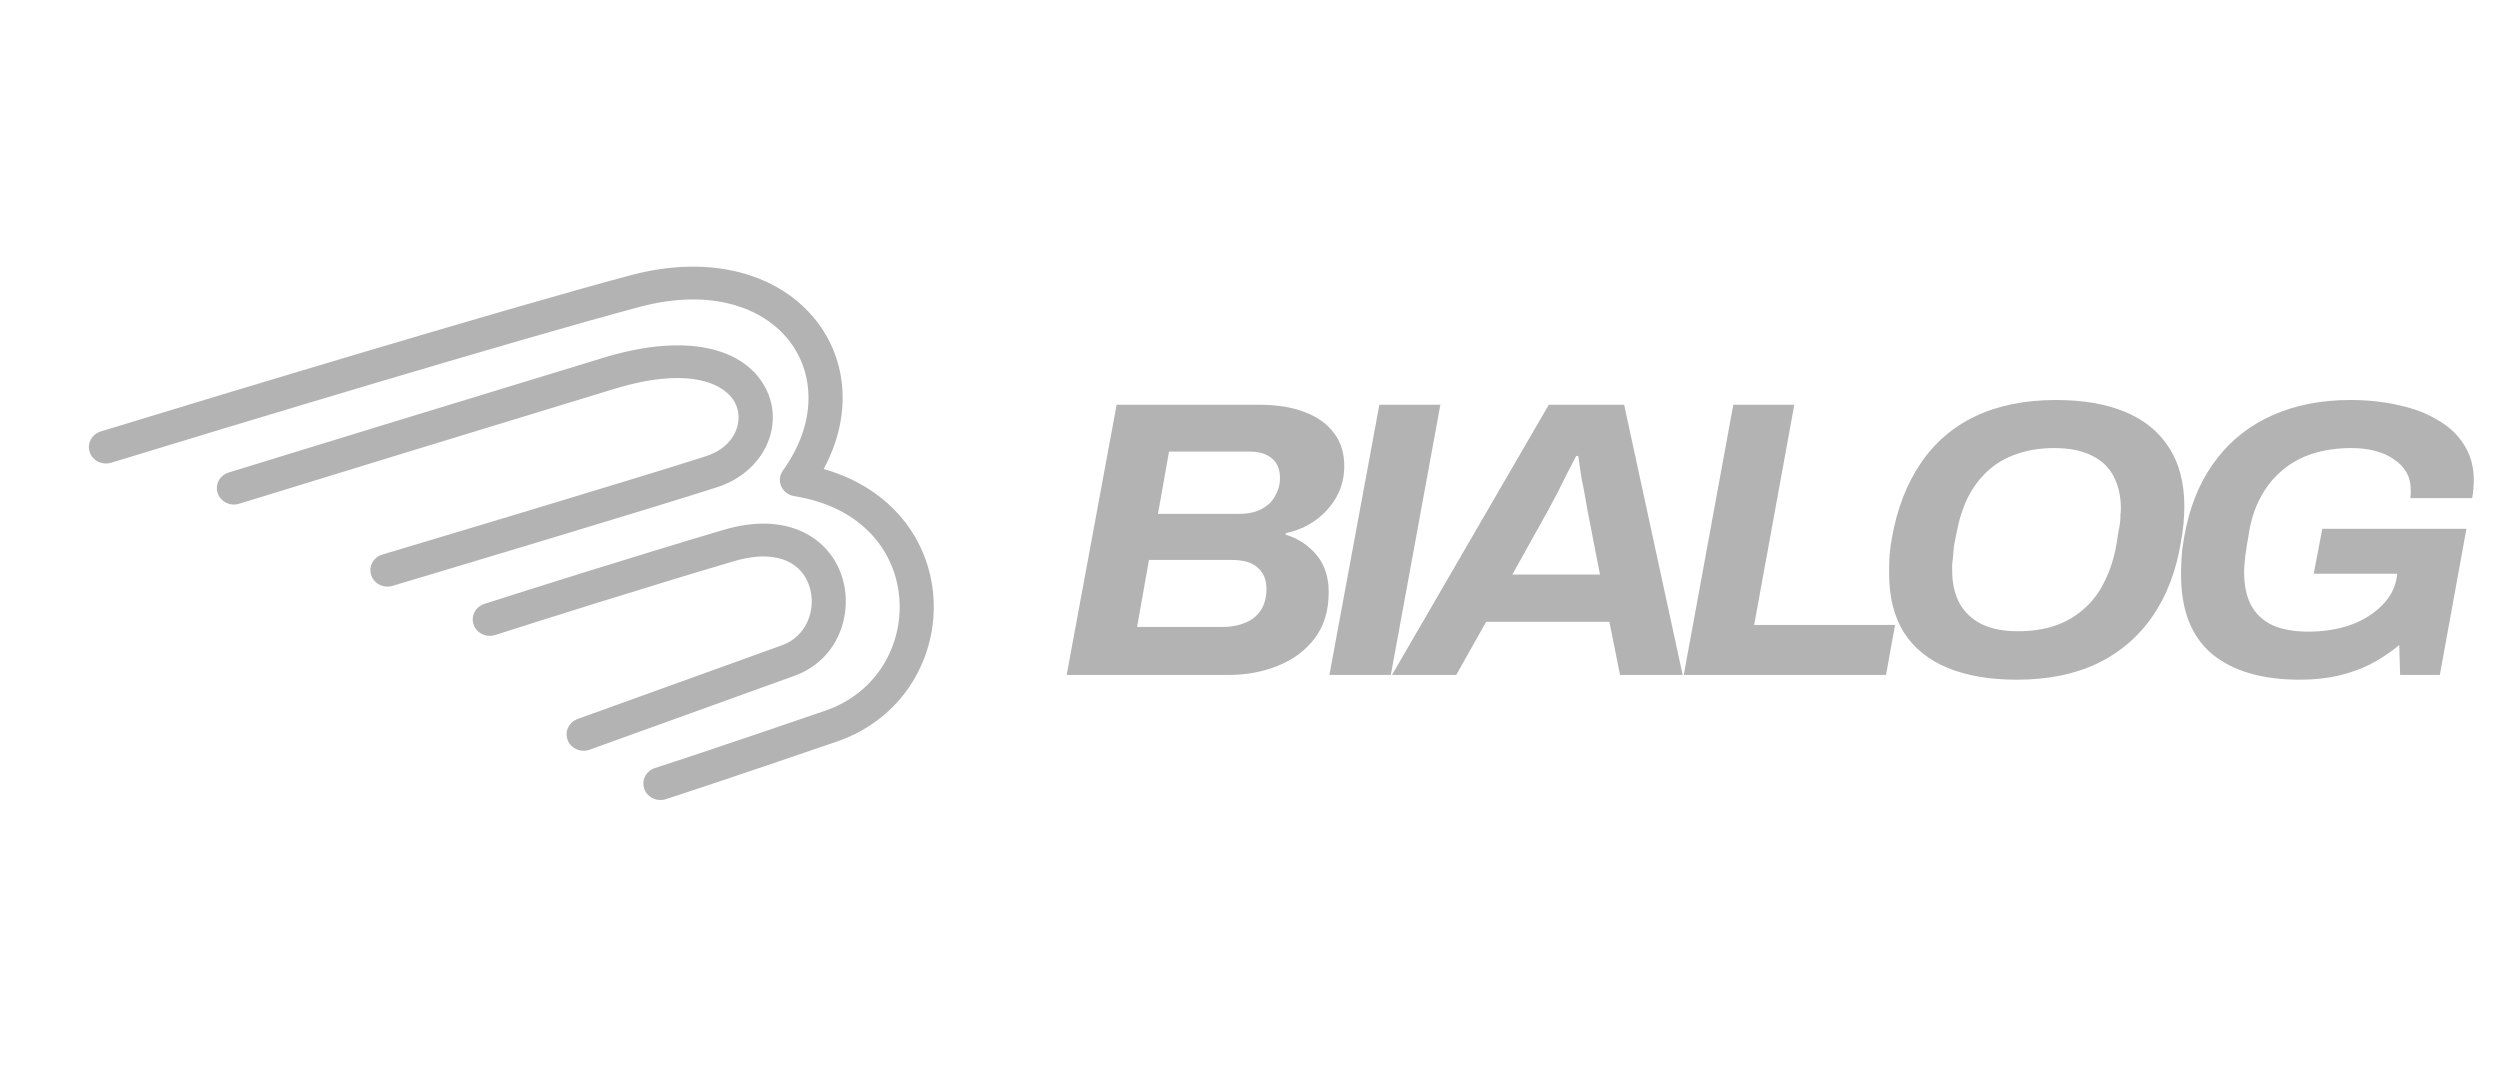
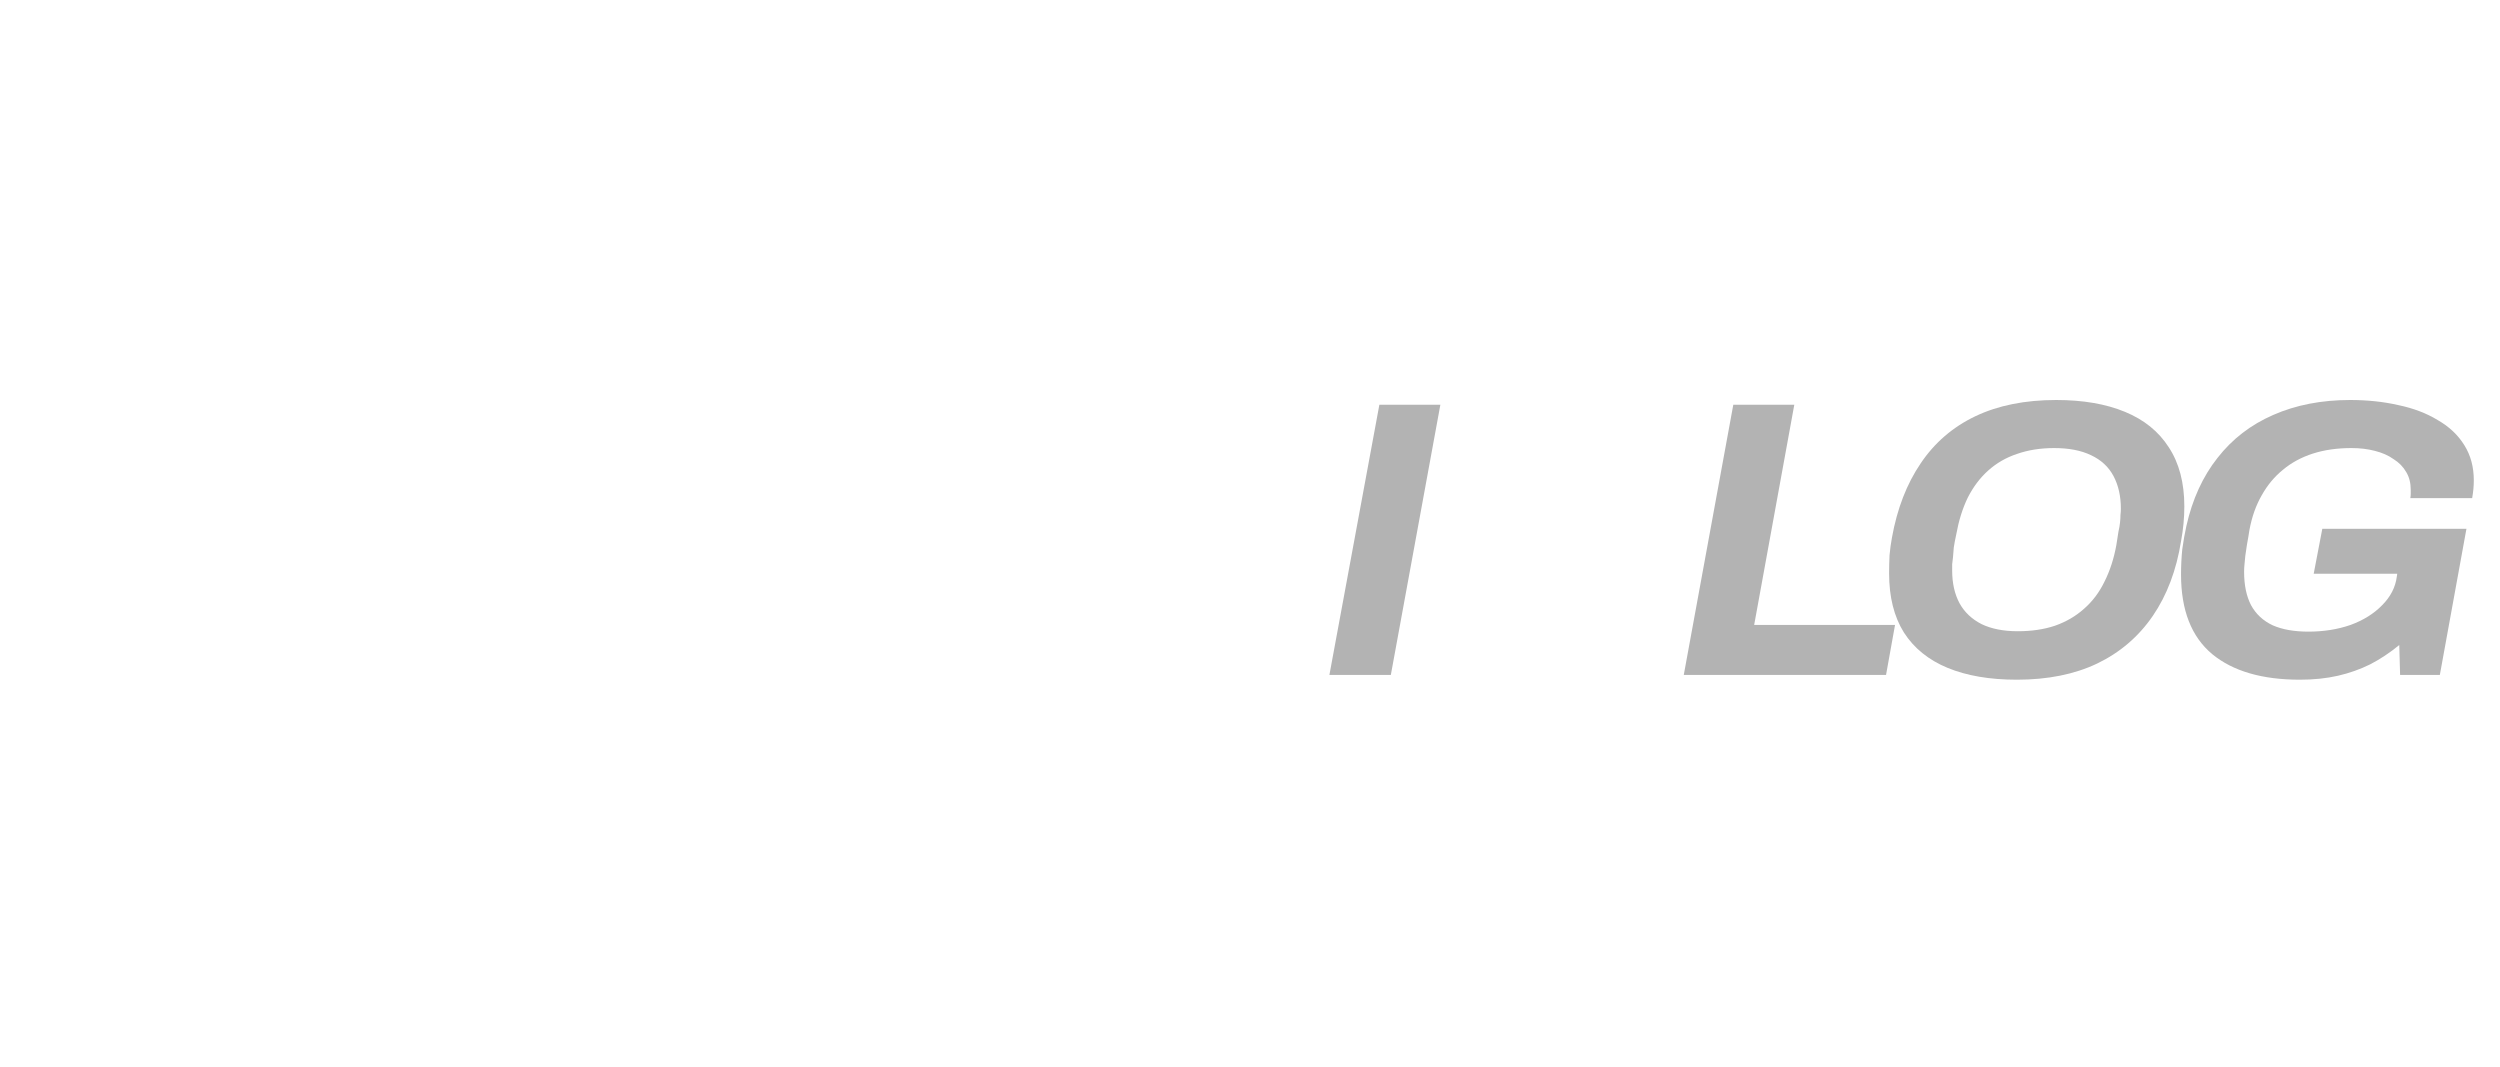
<svg xmlns="http://www.w3.org/2000/svg" width="75" height="32" viewBox="0 0 75 32" fill="none">
-   <path fill-rule="evenodd" clip-rule="evenodd" d="M23.66 10.203C22.887 9.228 21.332 8.634 19.182 9.209C15.508 10.191 7.09 12.732 3.334 13.882C3.064 13.964 2.777 13.821 2.691 13.562C2.605 13.303 2.754 13.026 3.023 12.943C6.774 11.795 15.212 9.248 18.908 8.26C21.365 7.603 23.392 8.241 24.474 9.605C25.432 10.812 25.566 12.487 24.71 14.07C26.783 14.662 27.869 16.228 28 17.868C28.144 19.66 27.14 21.548 25.103 22.248C22.235 23.233 20.491 23.809 19.975 23.975C19.706 24.061 19.416 23.921 19.327 23.663C19.238 23.405 19.383 23.126 19.651 23.04C20.158 22.878 21.894 22.305 24.759 21.32C26.305 20.789 27.092 19.352 26.98 17.944C26.869 16.563 25.888 15.214 23.823 14.883C23.65 14.855 23.504 14.745 23.436 14.589C23.368 14.434 23.387 14.256 23.486 14.117C24.53 12.666 24.434 11.179 23.66 10.203ZM22.954 11.616C23.565 12.749 22.922 14.166 21.51 14.618C19.661 15.211 14.247 16.838 11.775 17.576C11.505 17.657 11.219 17.512 11.135 17.252C11.051 16.992 11.202 16.716 11.472 16.636C13.948 15.896 19.35 14.273 21.186 13.684C22.078 13.398 22.33 12.598 22.045 12.07C21.775 11.569 20.787 10.951 18.431 11.666C14.543 12.848 9.306 14.456 7.173 15.113C6.904 15.195 6.616 15.053 6.53 14.794C6.444 14.535 6.592 14.258 6.861 14.175C8.994 13.518 14.232 11.909 18.123 10.727C20.63 9.965 22.328 10.455 22.954 11.616ZM25.26 17.298C25.61 18.386 25.161 19.796 23.831 20.275L17.689 22.491C17.425 22.587 17.13 22.458 17.03 22.203C16.931 21.948 17.065 21.665 17.33 21.569L23.472 19.353C24.189 19.094 24.507 18.288 24.282 17.59C24.176 17.26 23.952 16.985 23.613 16.832C23.273 16.678 22.754 16.618 22.011 16.838C19.354 17.624 16.134 18.64 14.856 19.05C14.588 19.136 14.298 18.997 14.209 18.739C14.12 18.481 14.264 18.202 14.533 18.116C15.814 17.705 19.043 16.686 21.709 15.896C22.63 15.624 23.422 15.657 24.049 15.941C24.678 16.226 25.078 16.736 25.26 17.298Z" fill="black" fill-opacity="0.3" />
  <path d="M68.994 20.391C67.864 20.391 66.987 20.135 66.365 19.623C65.743 19.103 65.431 18.307 65.431 17.236C65.431 16.976 65.444 16.723 65.468 16.479C65.501 16.235 65.542 16.003 65.591 15.782C65.771 14.978 66.082 14.297 66.525 13.737C66.967 13.17 67.524 12.741 68.195 12.449C68.875 12.15 69.645 12 70.504 12C71.02 12 71.504 12.051 71.954 12.154C72.404 12.248 72.797 12.398 73.133 12.603C73.477 12.8 73.743 13.052 73.932 13.359C74.12 13.659 74.214 14.009 74.214 14.411C74.214 14.498 74.21 14.584 74.202 14.671C74.194 14.758 74.181 14.848 74.165 14.943H72.31C72.318 14.896 72.322 14.852 72.322 14.813C72.322 14.773 72.322 14.734 72.322 14.695C72.322 14.49 72.277 14.312 72.187 14.163C72.097 14.005 71.97 13.875 71.806 13.773C71.651 13.662 71.463 13.58 71.242 13.525C71.028 13.469 70.795 13.442 70.541 13.442C70.115 13.442 69.731 13.497 69.387 13.607C69.043 13.718 68.744 13.879 68.49 14.092C68.236 14.297 68.023 14.553 67.851 14.86C67.679 15.159 67.556 15.506 67.483 15.9C67.458 16.066 67.433 16.211 67.409 16.337C67.393 16.463 67.376 16.574 67.36 16.668C67.352 16.763 67.344 16.849 67.335 16.928C67.327 16.999 67.323 17.074 67.323 17.153C67.323 17.555 67.393 17.89 67.532 18.157C67.679 18.425 67.896 18.626 68.183 18.76C68.469 18.886 68.826 18.949 69.251 18.949C69.71 18.949 70.132 18.882 70.517 18.748C70.902 18.607 71.217 18.41 71.463 18.157C71.716 17.905 71.864 17.618 71.905 17.295L71.917 17.212H69.411L69.669 15.865H73.993L73.195 20.249H72.003L71.978 19.351C71.7 19.579 71.409 19.773 71.106 19.93C70.803 20.08 70.48 20.194 70.136 20.273C69.792 20.352 69.411 20.391 68.994 20.391Z" fill="black" fill-opacity="0.3" />
  <path d="M60.506 20.391C59.695 20.391 59.003 20.273 58.43 20.037C57.857 19.8 57.419 19.446 57.116 18.973C56.821 18.5 56.673 17.909 56.673 17.2C56.673 17.019 56.678 16.838 56.686 16.657C56.702 16.475 56.727 16.298 56.759 16.125C56.915 15.258 57.202 14.517 57.619 13.903C58.037 13.28 58.586 12.808 59.265 12.485C59.945 12.162 60.752 12 61.685 12C62.488 12 63.176 12.118 63.749 12.355C64.322 12.591 64.76 12.945 65.063 13.418C65.374 13.891 65.53 14.482 65.53 15.191C65.53 15.364 65.522 15.538 65.505 15.711C65.489 15.884 65.464 16.058 65.432 16.231C65.293 17.106 65.01 17.854 64.584 18.477C64.158 19.099 63.601 19.576 62.913 19.907C62.234 20.23 61.431 20.391 60.506 20.391ZM60.531 18.937C60.948 18.937 61.321 18.882 61.648 18.772C61.984 18.654 62.275 18.484 62.52 18.264C62.774 18.043 62.979 17.771 63.135 17.448C63.298 17.125 63.417 16.759 63.491 16.349C63.515 16.2 63.536 16.07 63.552 15.959C63.577 15.849 63.593 15.754 63.601 15.675C63.61 15.589 63.614 15.514 63.614 15.451C63.622 15.388 63.626 15.325 63.626 15.262C63.626 14.884 63.552 14.557 63.405 14.281C63.258 14.005 63.032 13.796 62.729 13.655C62.434 13.513 62.066 13.442 61.624 13.442C61.214 13.442 60.842 13.501 60.506 13.619C60.178 13.729 59.892 13.895 59.646 14.116C59.4 14.336 59.196 14.608 59.032 14.931C58.876 15.254 58.762 15.62 58.688 16.03C58.655 16.18 58.631 16.31 58.614 16.42C58.606 16.53 58.598 16.629 58.59 16.715C58.581 16.794 58.573 16.865 58.565 16.928C58.565 16.991 58.565 17.054 58.565 17.117C58.565 17.496 58.639 17.823 58.786 18.098C58.934 18.366 59.155 18.575 59.45 18.725C59.744 18.866 60.105 18.937 60.531 18.937Z" fill="black" fill-opacity="0.3" />
  <path d="M50.513 20.249L51.999 12.142H53.829L52.625 18.748H56.851L56.581 20.249H50.513Z" fill="black" fill-opacity="0.3" />
-   <path d="M41.759 20.249L46.464 12.142H48.724L50.48 20.249H48.601L48.282 18.654H44.584L43.687 20.249H41.759ZM45.37 17.236H47.999L47.618 15.274C47.594 15.132 47.569 14.99 47.544 14.848C47.52 14.707 47.491 14.565 47.459 14.423C47.434 14.273 47.413 14.139 47.397 14.021C47.381 13.895 47.364 13.781 47.348 13.678H47.286C47.205 13.836 47.111 14.017 47.004 14.222C46.906 14.419 46.807 14.616 46.709 14.813C46.611 15.002 46.525 15.163 46.451 15.297L45.37 17.236Z" fill="black" fill-opacity="0.3" />
  <path d="M39.882 20.249L41.381 12.142H43.211L41.725 20.249H39.882Z" fill="black" fill-opacity="0.3" />
-   <path d="M32 20.249L33.499 12.142H37.773C38.314 12.142 38.772 12.217 39.149 12.366C39.526 12.508 39.816 12.717 40.021 12.993C40.226 13.261 40.328 13.592 40.328 13.986C40.328 14.316 40.251 14.624 40.095 14.907C39.939 15.183 39.73 15.416 39.468 15.605C39.206 15.794 38.907 15.924 38.572 15.995V16.042C38.94 16.152 39.247 16.353 39.493 16.645C39.739 16.936 39.861 17.311 39.861 17.767C39.861 18.327 39.718 18.792 39.432 19.162C39.153 19.524 38.785 19.796 38.326 19.977C37.876 20.159 37.384 20.249 36.852 20.249H32ZM34.113 18.808H36.692C36.93 18.808 37.147 18.768 37.343 18.689C37.548 18.61 37.708 18.484 37.822 18.311C37.937 18.138 37.994 17.921 37.994 17.661C37.994 17.393 37.908 17.184 37.736 17.035C37.573 16.877 37.311 16.798 36.95 16.798H34.469L34.113 18.808ZM34.739 15.416H37.159C37.372 15.416 37.556 15.388 37.712 15.333C37.867 15.27 37.994 15.191 38.093 15.097C38.191 14.994 38.265 14.88 38.314 14.754C38.371 14.628 38.4 14.494 38.4 14.352C38.4 14.084 38.318 13.883 38.154 13.749C37.99 13.615 37.773 13.548 37.503 13.548H35.071L34.739 15.416Z" fill="black" fill-opacity="0.3" />
</svg>